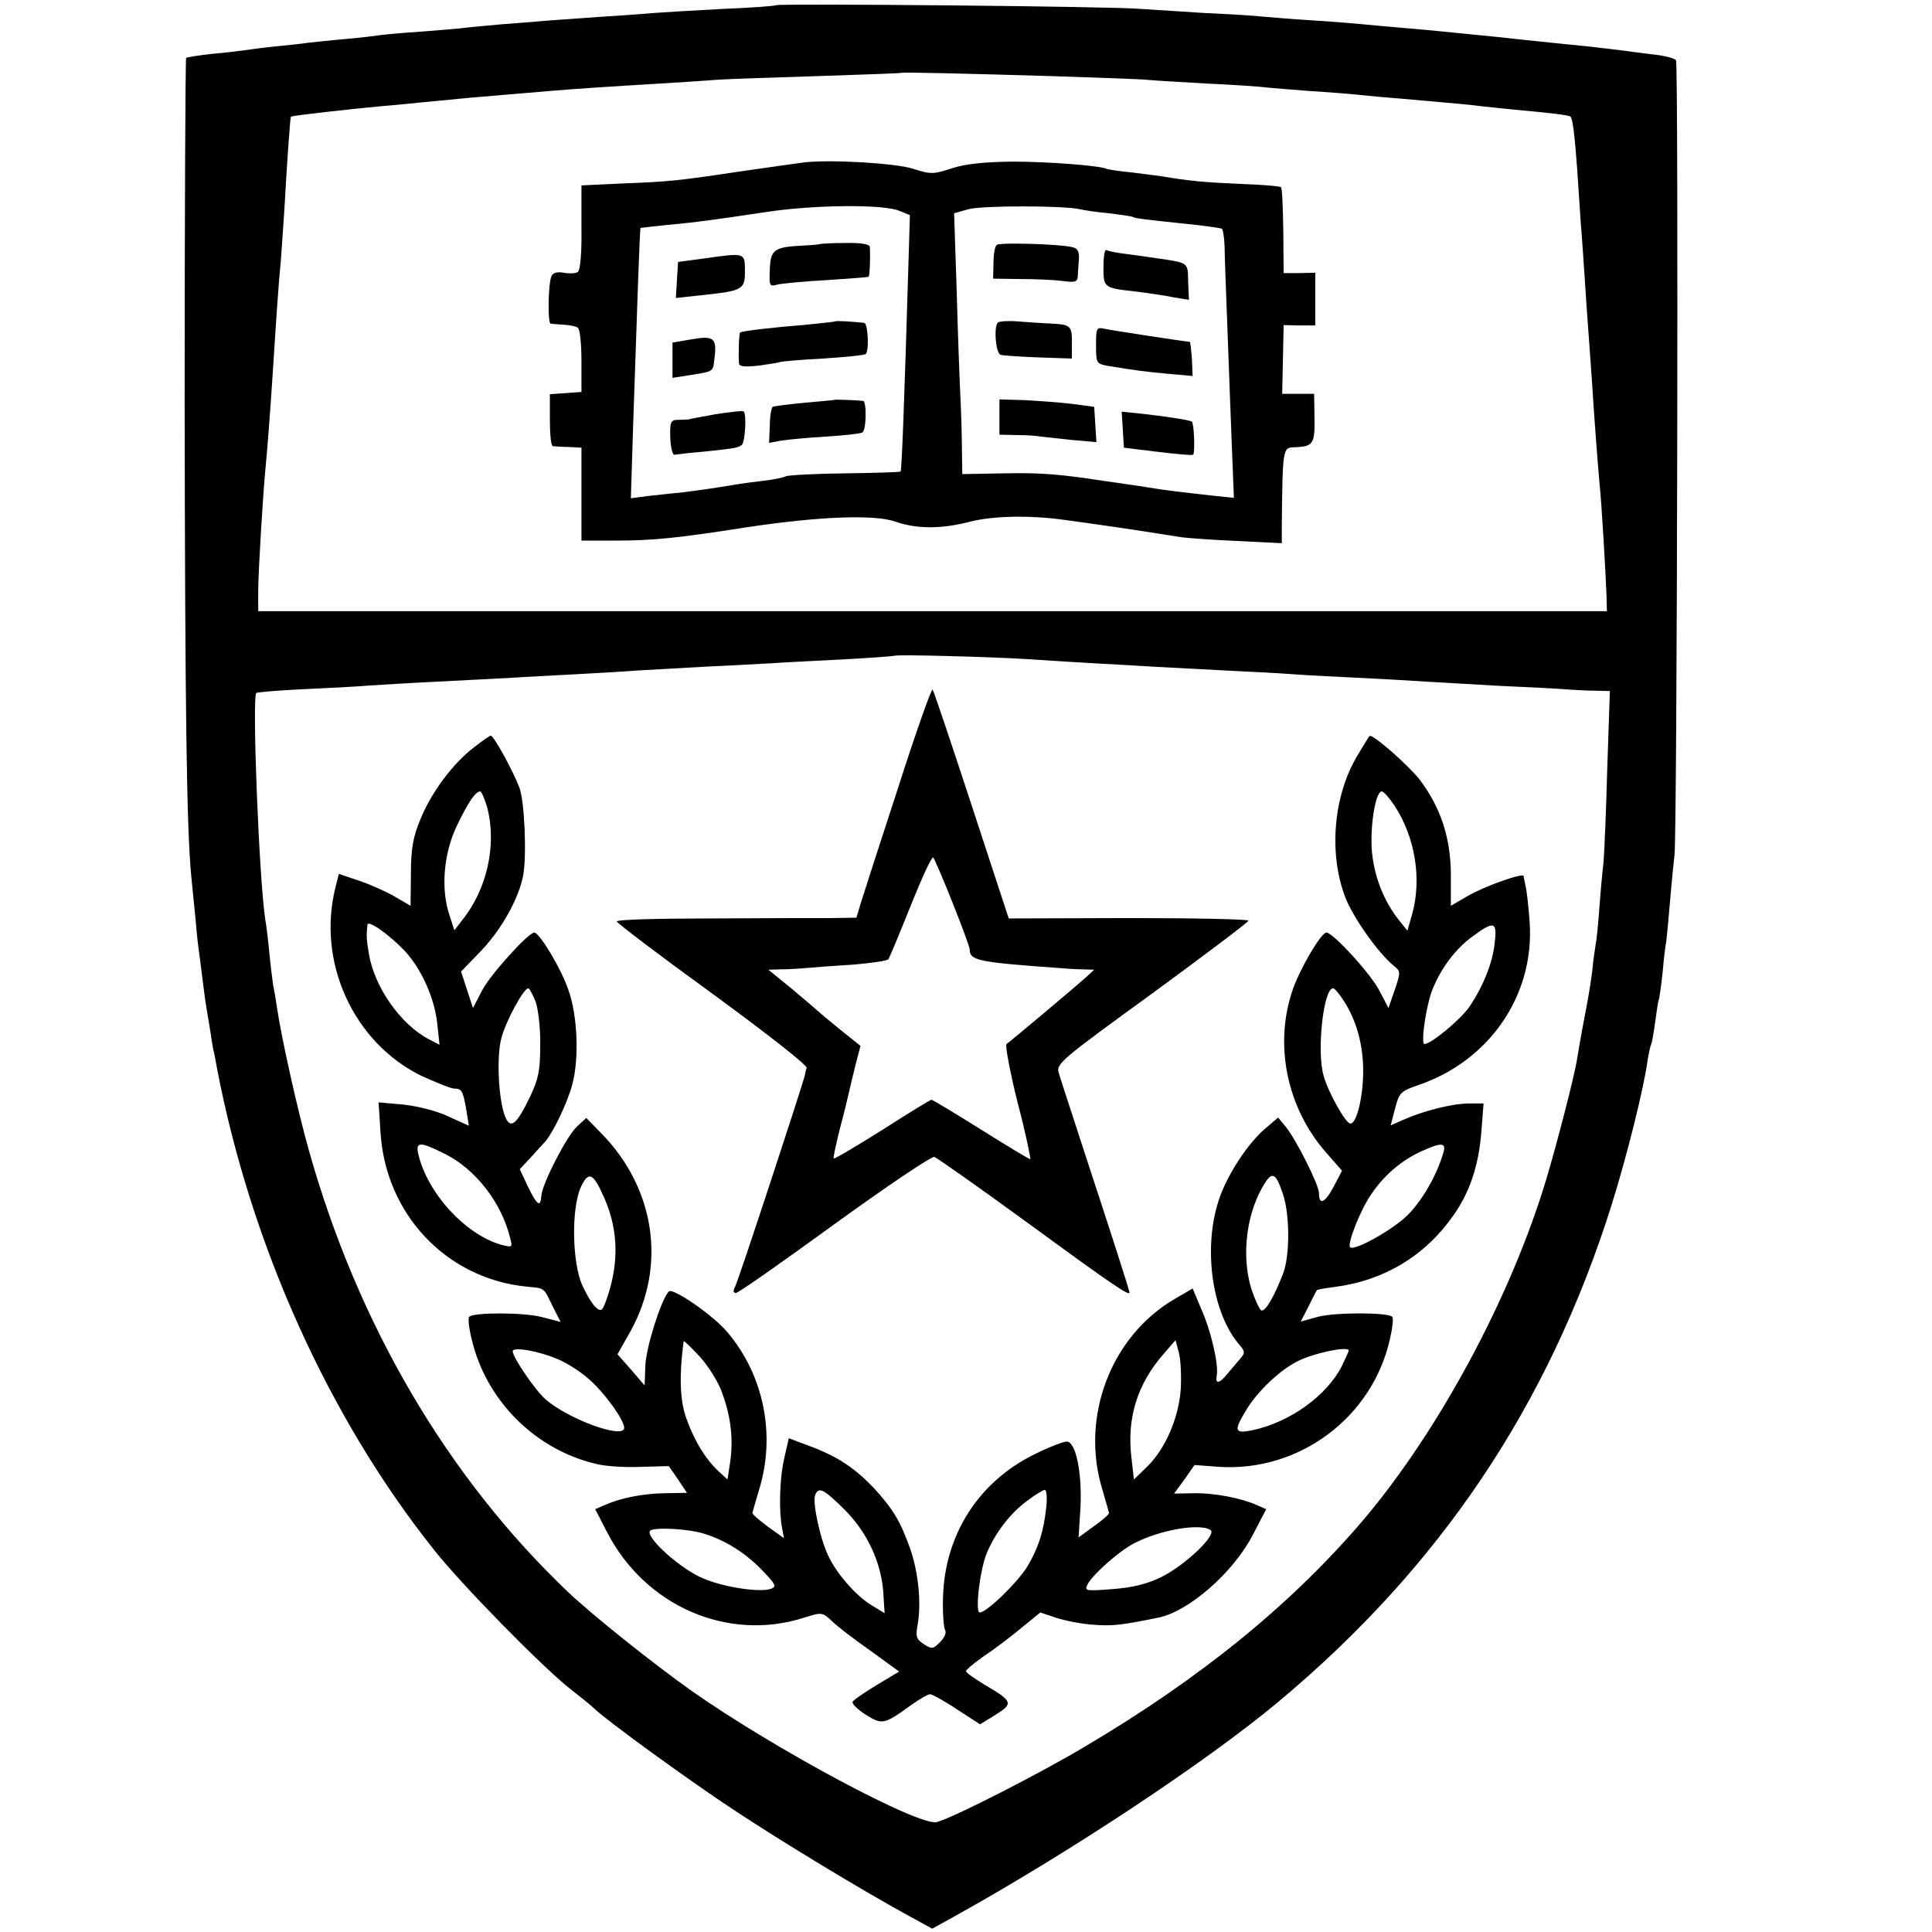
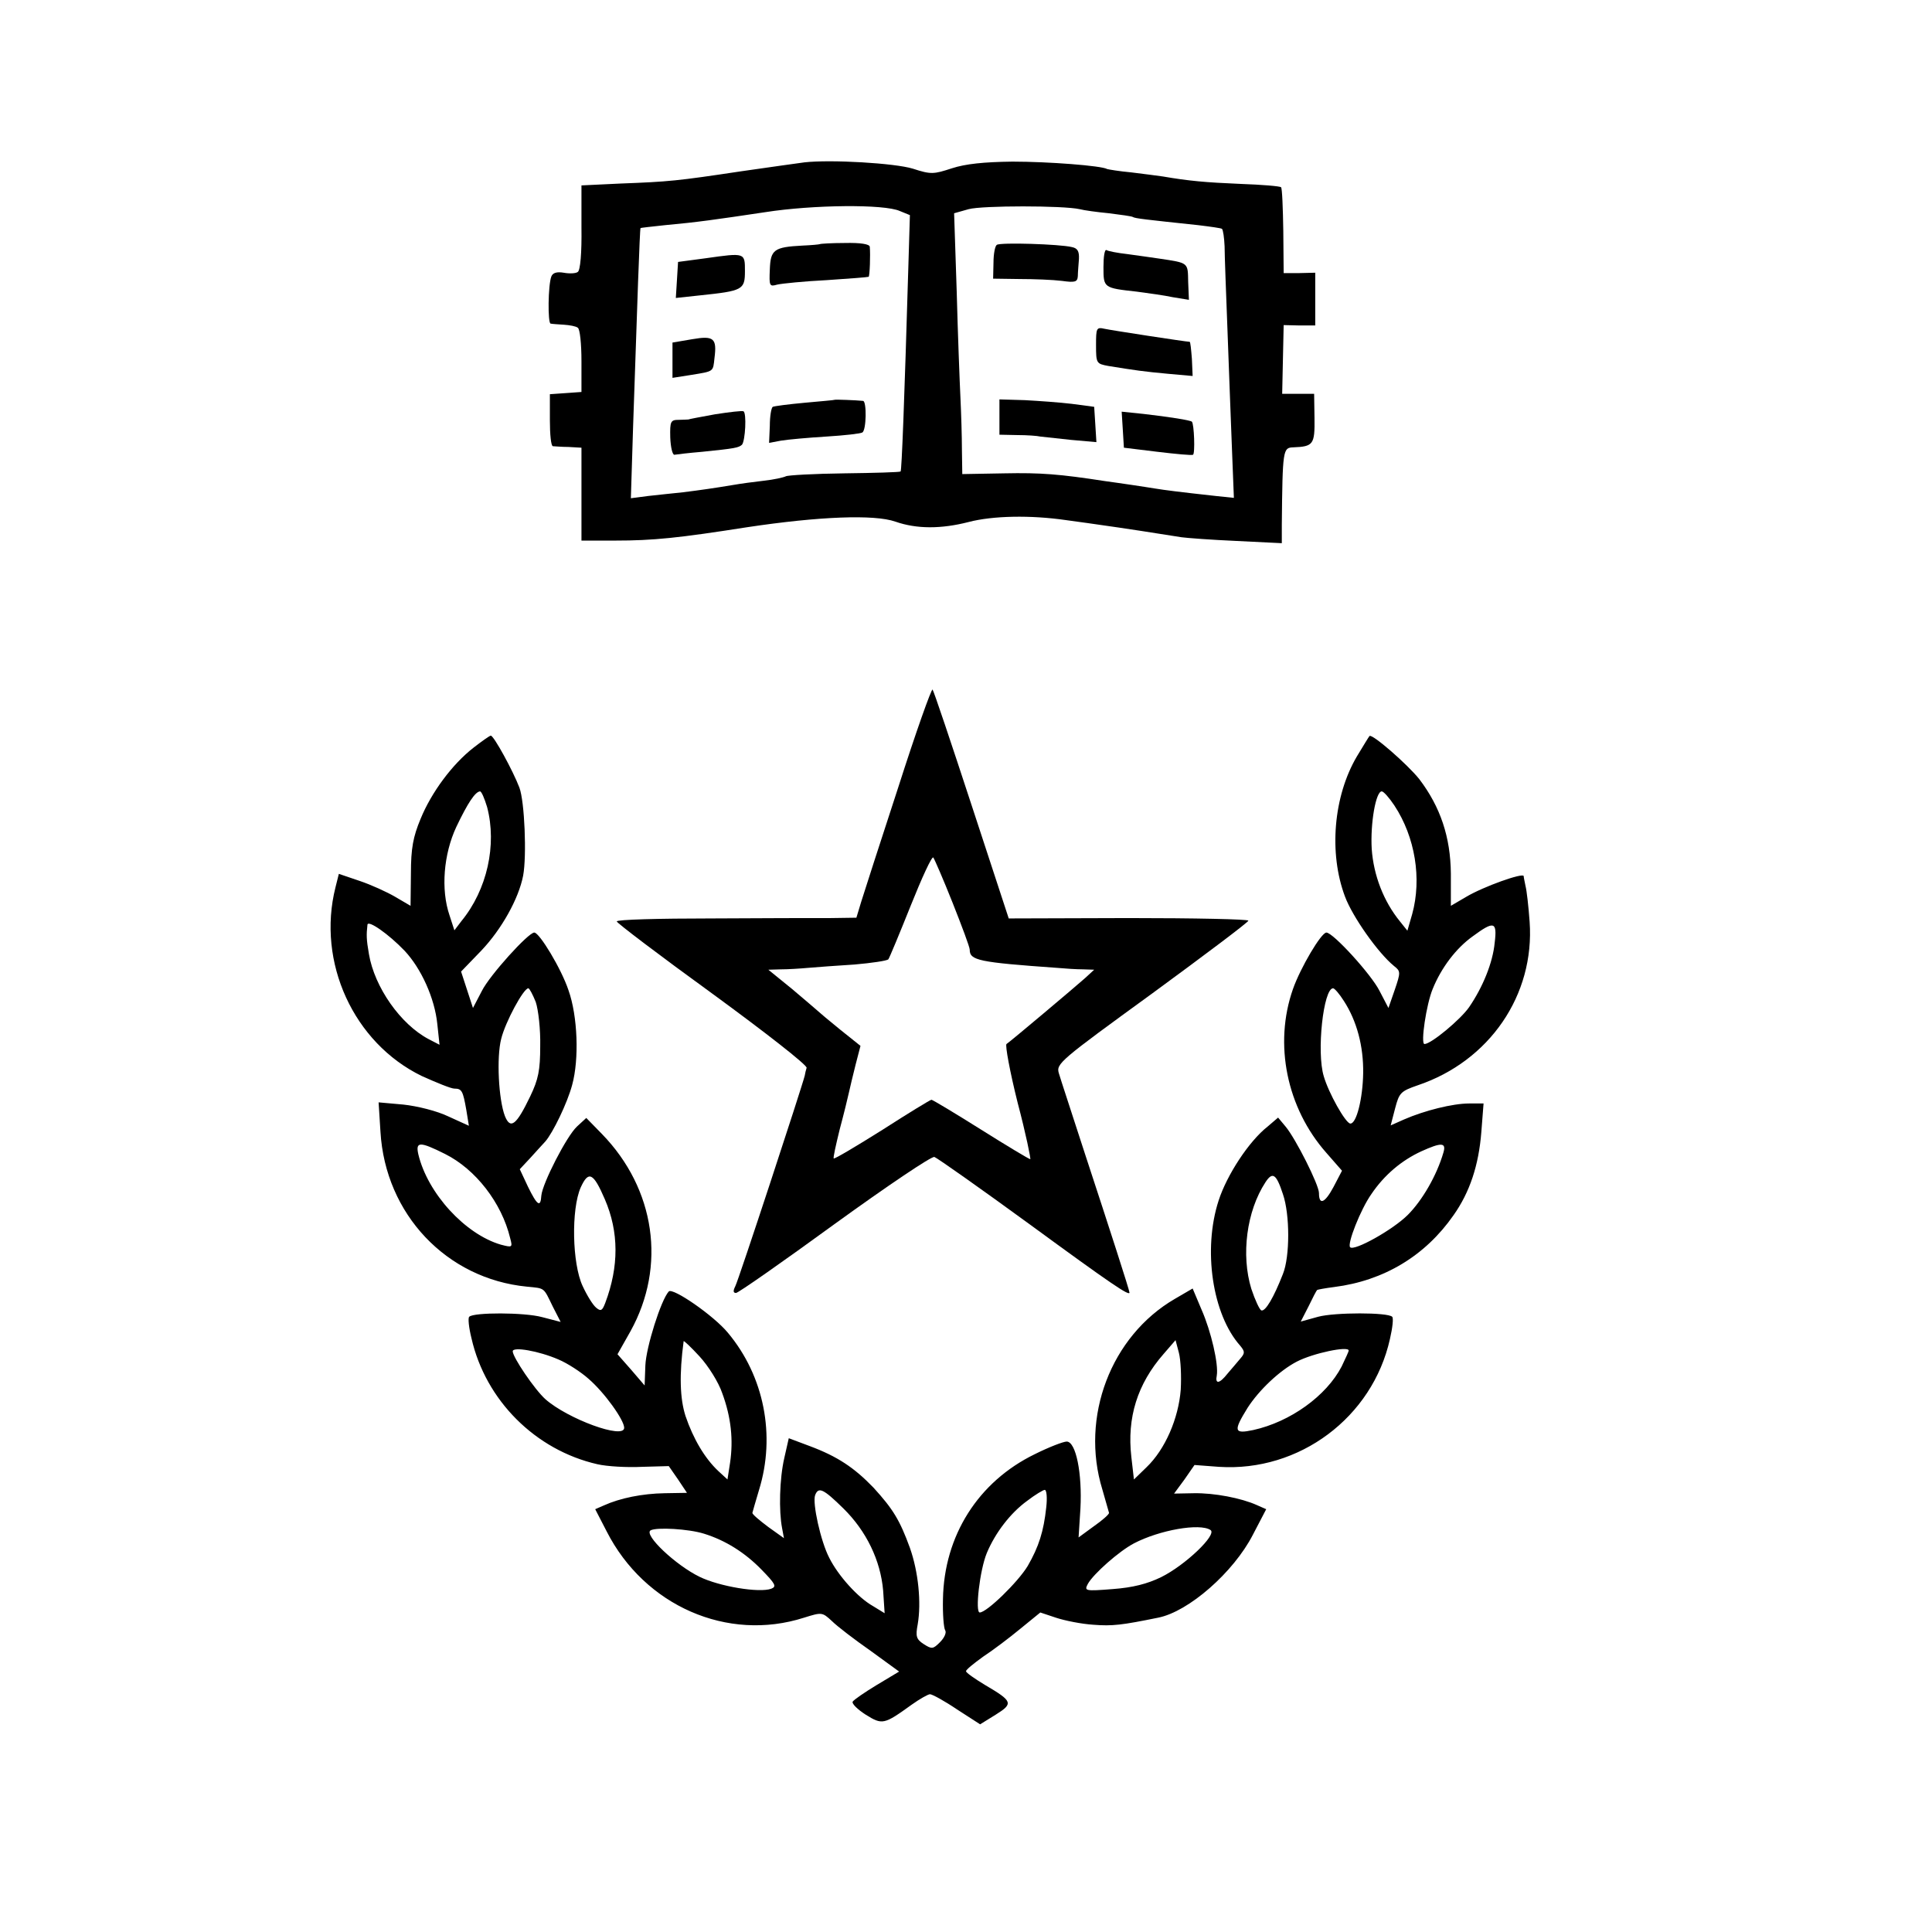
<svg xmlns="http://www.w3.org/2000/svg" version="1.0" width="520pt" height="520pt" viewBox="0 0 520 520" preserveAspectRatio="xMidYMid meet">
  <g transform="translate(0,520) scale(0.1,-0.1)" fill="#000000" stroke="none">
-     <path d="M2089 5186 c-2 -2 -67 -7 -144 -10 -77 -4 -160 -9 -185 -11 -25 -2 -88 -7 -140 -10 -52 -4 -115 -8 -140 -10 -25 -2 -81 -7 -125 -10 -44 -4 -91 -8 -105 -10 -14 -2 -65 -6 -115 -10 -49 -3 -101 -8 -115 -10 -14 -2 -54 -7 -90 -10 -36 -3 -81 -8 -100 -10 -19 -3 -60 -7 -90 -10 -30 -3 -66 -8 -80 -10 -14 -2 -54 -7 -90 -10 -36 -4 -67 -9 -69 -11 -2 -2 -4 -419 -4 -926 1 -808 5 -1150 18 -1278 2 -19 6 -64 10 -100 3 -36 7 -76 9 -90 2 -14 7 -52 11 -85 4 -33 9 -69 11 -80 2 -10 6 -37 10 -60 3 -22 7 -44 8 -50 2 -5 6 -28 10 -50 91 -475 300 -939 583 -1295 74 -94 290 -314 368 -376 27 -21 57 -45 65 -53 34 -33 263 -199 379 -275 135 -89 339 -212 457 -277 l73 -40 58 32 c310 172 680 417 873 578 436 364 727 797 897 1336 41 130 88 318 98 394 3 18 7 36 9 40 2 3 7 31 11 61 4 30 8 57 10 60 1 3 6 36 10 73 3 37 8 76 10 85 1 9 6 58 10 107 4 50 10 106 12 125 7 58 11 2127 4 2138 -3 5 -33 13 -66 16 -33 4 -71 9 -85 11 -14 2 -52 6 -85 10 -73 7 -126 13 -185 19 -25 3 -72 8 -105 11 -33 3 -78 8 -100 10 -22 2 -71 7 -110 10 -38 3 -88 8 -110 10 -22 2 -80 7 -130 10 -49 3 -110 8 -133 10 -24 3 -96 7 -160 10 -65 4 -142 9 -172 11 -65 7 -975 15 -981 10z m746 -191 c121 -4 236 -8 255 -10 19 -2 91 -6 160 -10 69 -3 139 -8 155 -10 17 -2 71 -6 120 -10 50 -3 113 -8 140 -11 28 -3 73 -7 100 -9 161 -14 192 -17 215 -20 14 -2 57 -6 95 -10 99 -9 149 -15 152 -19 6 -6 11 -47 18 -141 3 -49 8 -117 10 -150 3 -33 7 -96 10 -140 3 -44 7 -109 10 -145 3 -36 7 -99 10 -140 6 -97 15 -213 20 -270 6 -54 17 -249 19 -305 l1 -40 -1815 0 -1815 0 0 60 c1 61 13 257 20 330 4 40 11 126 20 265 8 125 15 232 21 290 2 30 6 89 9 130 8 142 16 254 18 256 3 3 164 21 252 29 28 2 75 7 105 10 112 11 157 15 220 20 36 3 94 8 130 11 75 6 133 10 285 19 61 4 128 8 150 10 22 2 144 6 270 10 127 4 231 8 232 9 2 2 175 -2 408 -9z m-70 -1569 c44 -3 123 -8 175 -11 52 -3 131 -7 175 -10 44 -2 130 -7 190 -10 61 -3 142 -7 180 -10 39 -3 122 -7 185 -10 63 -3 142 -8 176 -10 33 -2 118 -7 190 -11 71 -3 149 -7 174 -9 25 -2 63 -4 84 -4 l39 -1 -7 -207 c-3 -115 -8 -228 -10 -253 -3 -25 -8 -79 -11 -120 -3 -41 -7 -86 -10 -100 -2 -14 -7 -45 -9 -70 -3 -25 -10 -70 -16 -100 -10 -53 -15 -78 -26 -145 -8 -47 -53 -221 -81 -315 -95 -319 -291 -683 -497 -925 -191 -223 -433 -421 -746 -606 -119 -71 -349 -189 -398 -203 -45 -14 -439 197 -662 354 -108 77 -263 201 -330 264 -326 310 -567 721 -699 1191 -30 107 -73 299 -85 380 -3 22 -8 51 -11 65 -2 14 -7 52 -10 85 -3 33 -8 74 -11 90 -17 112 -36 603 -24 610 4 2 60 7 126 10 65 3 146 7 179 10 33 2 112 7 175 10 63 3 151 8 195 10 44 3 125 7 180 10 55 3 129 7 165 10 36 2 124 7 195 11 72 3 150 8 175 9 25 2 108 6 185 10 77 4 141 9 143 10 5 4 260 -3 357 -9z" />
    <path d="M2165 4763 c-16 -2 -93 -13 -170 -24 -173 -26 -194 -28 -325 -33 l-105 -5 0 -113 c1 -68 -3 -116 -10 -120 -5 -4 -22 -5 -38 -2 -18 3 -29 0 -33 -10 -9 -23 -10 -126 -2 -127 5 -1 20 -2 36 -3 15 -1 32 -4 37 -8 6 -3 10 -44 10 -90 l0 -83 -42 -3 -43 -3 0 -70 c0 -38 3 -69 8 -70 4 0 23 -2 42 -2 l35 -2 0 -125 0 -125 90 0 c104 0 171 7 356 36 193 29 342 35 399 15 57 -20 123 -20 197 -1 65 17 167 19 263 5 36 -5 81 -11 100 -14 37 -5 168 -25 210 -32 14 -2 80 -7 148 -10 l122 -6 0 49 c2 204 3 208 31 209 54 2 58 8 57 79 l-1 65 -43 0 -43 0 2 93 2 92 43 -1 42 0 0 71 0 71 -42 -1 -43 0 -1 113 c-1 62 -3 115 -6 118 -3 3 -52 7 -109 9 -95 4 -139 8 -209 20 -14 2 -52 7 -85 11 -33 3 -62 8 -65 9 -15 9 -158 20 -255 20 -77 -1 -126 -6 -163 -18 -49 -16 -56 -17 -105 -1 -49 15 -221 25 -292 17z m257 -131 l27 -11 -4 -133 c-11 -374 -18 -553 -21 -557 -2 -2 -70 -4 -151 -5 -82 -1 -153 -5 -158 -8 -6 -3 -32 -9 -60 -12 -27 -3 -63 -8 -80 -11 -54 -9 -89 -14 -137 -20 -27 -3 -69 -7 -94 -10 l-46 -6 6 193 c11 327 18 533 20 534 0 1 30 4 66 8 88 8 136 15 270 35 128 20 320 22 362 3z m484 5 c11 -3 47 -8 79 -11 32 -4 61 -8 64 -10 6 -4 35 -7 176 -22 33 -4 62 -8 64 -10 3 -3 6 -24 7 -47 0 -23 4 -127 8 -232 4 -104 9 -247 12 -318 l5 -127 -48 5 c-100 11 -139 16 -163 20 -14 2 -43 7 -65 10 -22 3 -53 8 -70 10 -123 19 -174 23 -272 21 l-113 -2 -1 66 c0 36 -2 99 -4 140 -2 41 -7 170 -10 285 l-7 211 39 11 c36 10 255 10 299 0z" />
    <path d="M2207 4543 c-2 -1 -23 -3 -47 -4 -77 -4 -86 -11 -88 -64 -2 -45 -1 -47 20 -41 13 3 73 9 133 12 61 4 111 8 113 9 3 3 5 59 3 81 -1 7 -25 11 -67 10 -36 0 -66 -2 -67 -3z" />
    <path d="M1900 4505 l-75 -10 -3 -49 -3 -48 65 7 c115 12 121 15 121 65 0 50 1 50 -105 35z" />
-     <path d="M2248 4335 c-2 -1 -37 -5 -78 -9 -89 -7 -174 -17 -178 -21 -3 -3 -5 -58 -3 -83 1 -9 15 -10 54 -6 28 4 54 8 58 10 3 1 54 6 115 9 60 4 111 9 114 12 10 9 6 83 -4 84 -37 4 -76 6 -78 4z" />
    <path d="M1863 4287 l-53 -9 0 -47 0 -48 51 8 c61 10 58 8 62 45 7 54 -2 61 -60 51z" />
    <path d="M2247 4124 c-1 -1 -38 -4 -81 -8 -44 -4 -82 -9 -86 -11 -4 -2 -8 -25 -8 -51 l-2 -46 32 6 c18 3 73 8 122 11 49 3 93 8 97 11 11 6 12 84 2 85 -19 2 -75 4 -76 3z" />
    <path d="M1925 4085 c-38 -7 -71 -13 -72 -14 -2 0 -14 -1 -26 -1 -22 0 -24 -4 -23 -47 1 -27 6 -47 11 -47 6 1 39 5 75 8 89 9 98 11 107 19 9 10 13 86 4 90 -3 2 -37 -2 -76 -8z" />
    <path d="M2683 4541 c-5 -3 -9 -25 -9 -48 l-1 -43 71 -1 c39 0 90 -2 114 -5 36 -5 42 -3 43 13 0 10 2 31 3 46 1 21 -4 29 -19 32 -33 8 -192 13 -202 6z" />
    <path d="M2970 4481 c0 -56 0 -56 90 -66 30 -4 74 -10 97 -15 l43 -7 -2 48 c-1 53 2 51 -78 63 -19 3 -57 8 -85 12 -27 3 -53 8 -57 11 -5 2 -8 -18 -8 -46z" />
-     <path d="M2686 4332 c-12 -11 -6 -83 7 -87 6 -2 52 -5 102 -7 l90 -3 0 35 c1 53 -2 56 -53 59 -26 1 -68 4 -94 6 -26 2 -49 0 -52 -3z" />
    <path d="M2950 4271 c0 -49 1 -50 33 -56 74 -12 95 -15 160 -21 l67 -6 -2 46 c-2 25 -4 46 -6 46 -9 0 -211 31 -229 35 -22 5 -23 2 -23 -44z" />
    <path d="M2690 4078 l0 -48 48 -1 c26 0 54 -2 62 -4 8 -1 46 -5 83 -9 l68 -6 -3 48 -3 47 -60 8 c-33 4 -90 8 -127 10 l-68 2 0 -47z" />
    <path d="M3022 4044 l3 -49 90 -11 c50 -6 93 -10 96 -8 6 3 3 83 -3 89 -4 4 -61 13 -131 21 l-58 6 3 -48z" />
    <path d="M2418 3082 c-48 -147 -93 -286 -100 -309 l-13 -43 -70 -1 c-38 0 -184 0 -322 -1 -139 0 -253 -3 -253 -8 0 -4 116 -92 258 -195 141 -103 255 -192 253 -199 -2 -6 -4 -15 -5 -21 -7 -29 -179 -553 -187 -567 -6 -12 -6 -18 2 -18 6 0 126 84 266 186 141 102 261 183 268 180 8 -3 123 -84 256 -181 220 -161 269 -194 269 -184 0 6 -52 167 -120 374 -34 105 -66 202 -70 216 -8 26 2 34 251 215 142 104 259 192 259 196 0 4 -145 7 -322 7 l-323 -1 -100 305 c-55 168 -102 308 -105 311 -3 3 -45 -115 -92 -262z m146 -312 c25 -63 46 -119 46 -126 0 -29 24 -34 235 -49 22 -2 53 -4 70 -4 l30 -1 -25 -23 c-27 -24 -199 -169 -211 -177 -4 -3 9 -74 30 -158 22 -83 36 -152 34 -152 -3 0 -63 36 -133 80 -70 44 -130 80 -133 80 -3 0 -62 -36 -132 -81 -70 -44 -129 -79 -131 -77 -2 2 6 37 16 78 11 41 22 86 25 100 3 14 11 47 18 75 l13 50 -55 44 c-31 25 -58 48 -61 51 -3 3 -34 29 -68 58 l-64 52 34 1 c18 0 51 2 73 4 22 2 78 6 125 9 46 4 87 10 91 14 3 4 30 69 60 144 30 75 57 134 61 130 3 -4 27 -59 52 -122z" />
    <path d="M1275 3188 c-58 -45 -114 -121 -143 -192 -20 -48 -26 -79 -26 -147 l-1 -87 -41 24 c-22 13 -66 33 -96 43 l-56 19 -9 -36 c-51 -202 49 -419 232 -508 40 -18 79 -34 88 -34 20 0 23 -6 32 -57 l7 -43 -55 25 c-31 15 -84 28 -121 32 l-67 6 5 -79 c13 -222 178 -396 394 -417 50 -5 44 -1 70 -54 l21 -41 -50 13 c-48 13 -184 13 -196 1 -4 -3 -1 -30 6 -58 38 -167 172 -301 339 -339 26 -6 80 -9 120 -7 l72 2 25 -36 24 -36 -60 -1 c-60 -1 -120 -13 -164 -33 l-23 -10 31 -60 c102 -200 325 -298 531 -232 48 15 49 15 75 -9 14 -14 61 -50 104 -80 l77 -56 -60 -36 c-33 -20 -62 -40 -65 -45 -3 -5 13 -21 35 -35 45 -28 49 -27 124 27 21 15 44 28 49 28 6 0 39 -18 73 -41 l62 -40 42 26 c48 30 46 36 -29 80 -28 17 -51 33 -51 37 0 4 21 21 46 39 26 17 71 51 100 75 l54 44 42 -14 c24 -8 69 -17 101 -19 51 -4 76 -1 174 19 82 16 203 122 255 223 l36 69 -25 11 c-42 19 -115 33 -170 32 l-53 -1 28 38 27 39 66 -5 c216 -14 413 133 460 344 7 30 10 57 6 60 -12 12 -154 12 -199 0 l-47 -13 21 41 c11 23 21 42 23 44 1 1 22 5 46 8 134 17 245 84 321 193 44 62 68 135 75 224 l6 77 -39 0 c-44 0 -120 -19 -175 -43 l-36 -16 12 46 c11 42 15 46 61 62 193 65 315 243 301 440 -3 42 -8 85 -11 96 -2 11 -5 23 -5 27 -1 10 -108 -28 -155 -56 l-41 -24 0 87 c-1 98 -28 179 -85 254 -32 40 -127 123 -134 116 -2 -2 -17 -27 -34 -55 -63 -107 -76 -260 -32 -377 20 -54 89 -152 132 -187 18 -14 18 -17 2 -64 l-17 -49 -24 46 c-22 44 -125 157 -143 157 -14 0 -70 -95 -90 -152 -52 -148 -17 -320 90 -441 l42 -48 -23 -44 c-23 -43 -39 -50 -39 -16 0 22 -63 147 -90 179 l-20 24 -28 -24 c-51 -40 -110 -131 -132 -199 -43 -132 -17 -307 58 -391 13 -16 13 -20 0 -35 -8 -10 -24 -28 -34 -40 -22 -28 -34 -29 -29 -5 5 30 -15 118 -41 177 l-24 57 -48 -28 c-172 -100 -255 -318 -195 -513 9 -31 17 -59 18 -63 0 -4 -18 -20 -41 -36 l-41 -30 5 78 c5 94 -12 180 -37 180 -9 0 -48 -15 -86 -34 -152 -74 -244 -219 -247 -390 -1 -40 2 -78 6 -84 4 -6 -2 -20 -14 -32 -19 -19 -22 -19 -44 -5 -20 13 -22 21 -16 53 10 58 2 141 -21 206 -27 74 -45 104 -98 162 -52 54 -97 84 -172 112 l-56 21 -12 -53 c-13 -56 -15 -143 -6 -189 l5 -27 -42 30 c-24 18 -43 34 -43 38 1 4 9 32 18 62 45 146 14 306 -84 423 -38 46 -148 122 -159 111 -21 -23 -61 -150 -63 -199 l-2 -54 -36 42 -37 42 35 62 c97 175 67 383 -77 531 l-42 43 -25 -23 c-28 -26 -93 -153 -96 -186 -2 -33 -11 -27 -36 24 l-22 47 28 30 c15 17 34 37 41 45 20 23 59 103 72 152 19 69 15 185 -10 255 -19 57 -78 155 -92 155 -16 0 -120 -115 -141 -157 l-24 -46 -16 49 -16 49 55 57 c54 57 100 139 112 201 10 53 4 200 -10 237 -17 45 -69 140 -77 140 -3 0 -24 -15 -46 -32z m36 -160 c27 -102 0 -223 -69 -307 l-19 -25 -13 40 c-24 70 -16 165 18 238 31 65 51 95 64 96 4 0 12 -19 19 -42z m2442 4 c56 -85 74 -197 48 -292 l-13 -45 -20 25 c-44 54 -71 124 -76 195 -4 69 11 155 27 155 5 0 20 -17 34 -38z m-2664 -391 c45 -48 81 -128 88 -197 l6 -56 -29 15 c-76 40 -146 140 -161 229 -7 40 -7 52 -4 79 1 14 57 -25 100 -70z m2934 22 c-5 -54 -32 -120 -69 -174 -23 -33 -102 -99 -120 -99 -11 0 5 107 22 148 23 57 63 110 108 142 57 42 66 40 59 -17z m-2581 -160 c7 -21 13 -74 12 -118 0 -66 -5 -90 -27 -136 -37 -77 -53 -90 -68 -53 -17 44 -23 158 -10 208 11 45 60 136 73 136 3 0 12 -17 20 -37z m2175 3 c35 -54 53 -122 52 -194 -1 -68 -18 -138 -35 -136 -13 2 -58 82 -71 127 -20 65 -1 237 25 237 4 0 17 -15 29 -34z m-2419 -412 c82 -41 152 -131 175 -226 7 -26 6 -26 -25 -18 -96 28 -197 138 -222 243 -8 35 4 35 72 1z m2687 4 c-18 -62 -57 -129 -96 -168 -40 -40 -144 -98 -155 -87 -9 8 28 102 57 143 35 52 82 91 134 115 55 25 68 24 60 -3z m-2257 -126 c38 -88 38 -181 1 -279 -8 -21 -12 -23 -24 -13 -9 7 -25 33 -37 59 -28 60 -31 206 -5 265 21 46 34 40 65 -32z m1825 14 c19 -55 19 -168 0 -215 -25 -64 -47 -101 -58 -98 -5 2 -17 28 -27 58 -28 91 -13 209 38 287 19 29 29 23 47 -32z m-1509 -536 c24 -65 30 -126 21 -187 l-7 -45 -25 23 c-36 34 -67 86 -88 148 -15 47 -17 111 -5 201 0 3 20 -16 43 -41 23 -25 51 -69 61 -99z m1234 10 c-6 -78 -42 -161 -92 -209 l-34 -33 -7 61 c-12 105 16 196 87 277 l32 37 9 -34 c5 -19 7 -63 5 -99z m-1675 81 c24 -10 61 -34 81 -52 43 -37 96 -111 96 -132 0 -32 -152 24 -212 77 -29 26 -88 113 -88 129 0 13 70 1 123 -22z m2127 24 c0 -3 -9 -22 -19 -43 -41 -79 -138 -149 -238 -171 -52 -11 -54 -3 -15 60 31 48 86 100 132 124 44 23 140 43 140 30z m-1360 -425 c62 -61 100 -140 107 -221 l4 -61 -31 19 c-41 23 -94 82 -118 130 -23 44 -46 148 -38 169 9 23 22 17 76 -36z m546 3 c-7 -65 -20 -106 -50 -158 -26 -43 -110 -125 -129 -125 -13 0 0 114 19 160 23 55 64 108 108 140 22 17 44 30 48 30 5 0 7 -21 4 -47z m-921 -71 c58 -18 110 -51 154 -96 38 -39 42 -46 27 -52 -32 -12 -140 6 -193 32 -64 31 -151 113 -132 125 16 9 103 4 144 -9z m1363 10 c19 -12 -68 -95 -133 -127 -37 -18 -76 -28 -130 -32 -75 -6 -77 -5 -67 14 15 27 84 88 124 109 69 36 177 55 206 36z" />
  </g>
</svg>